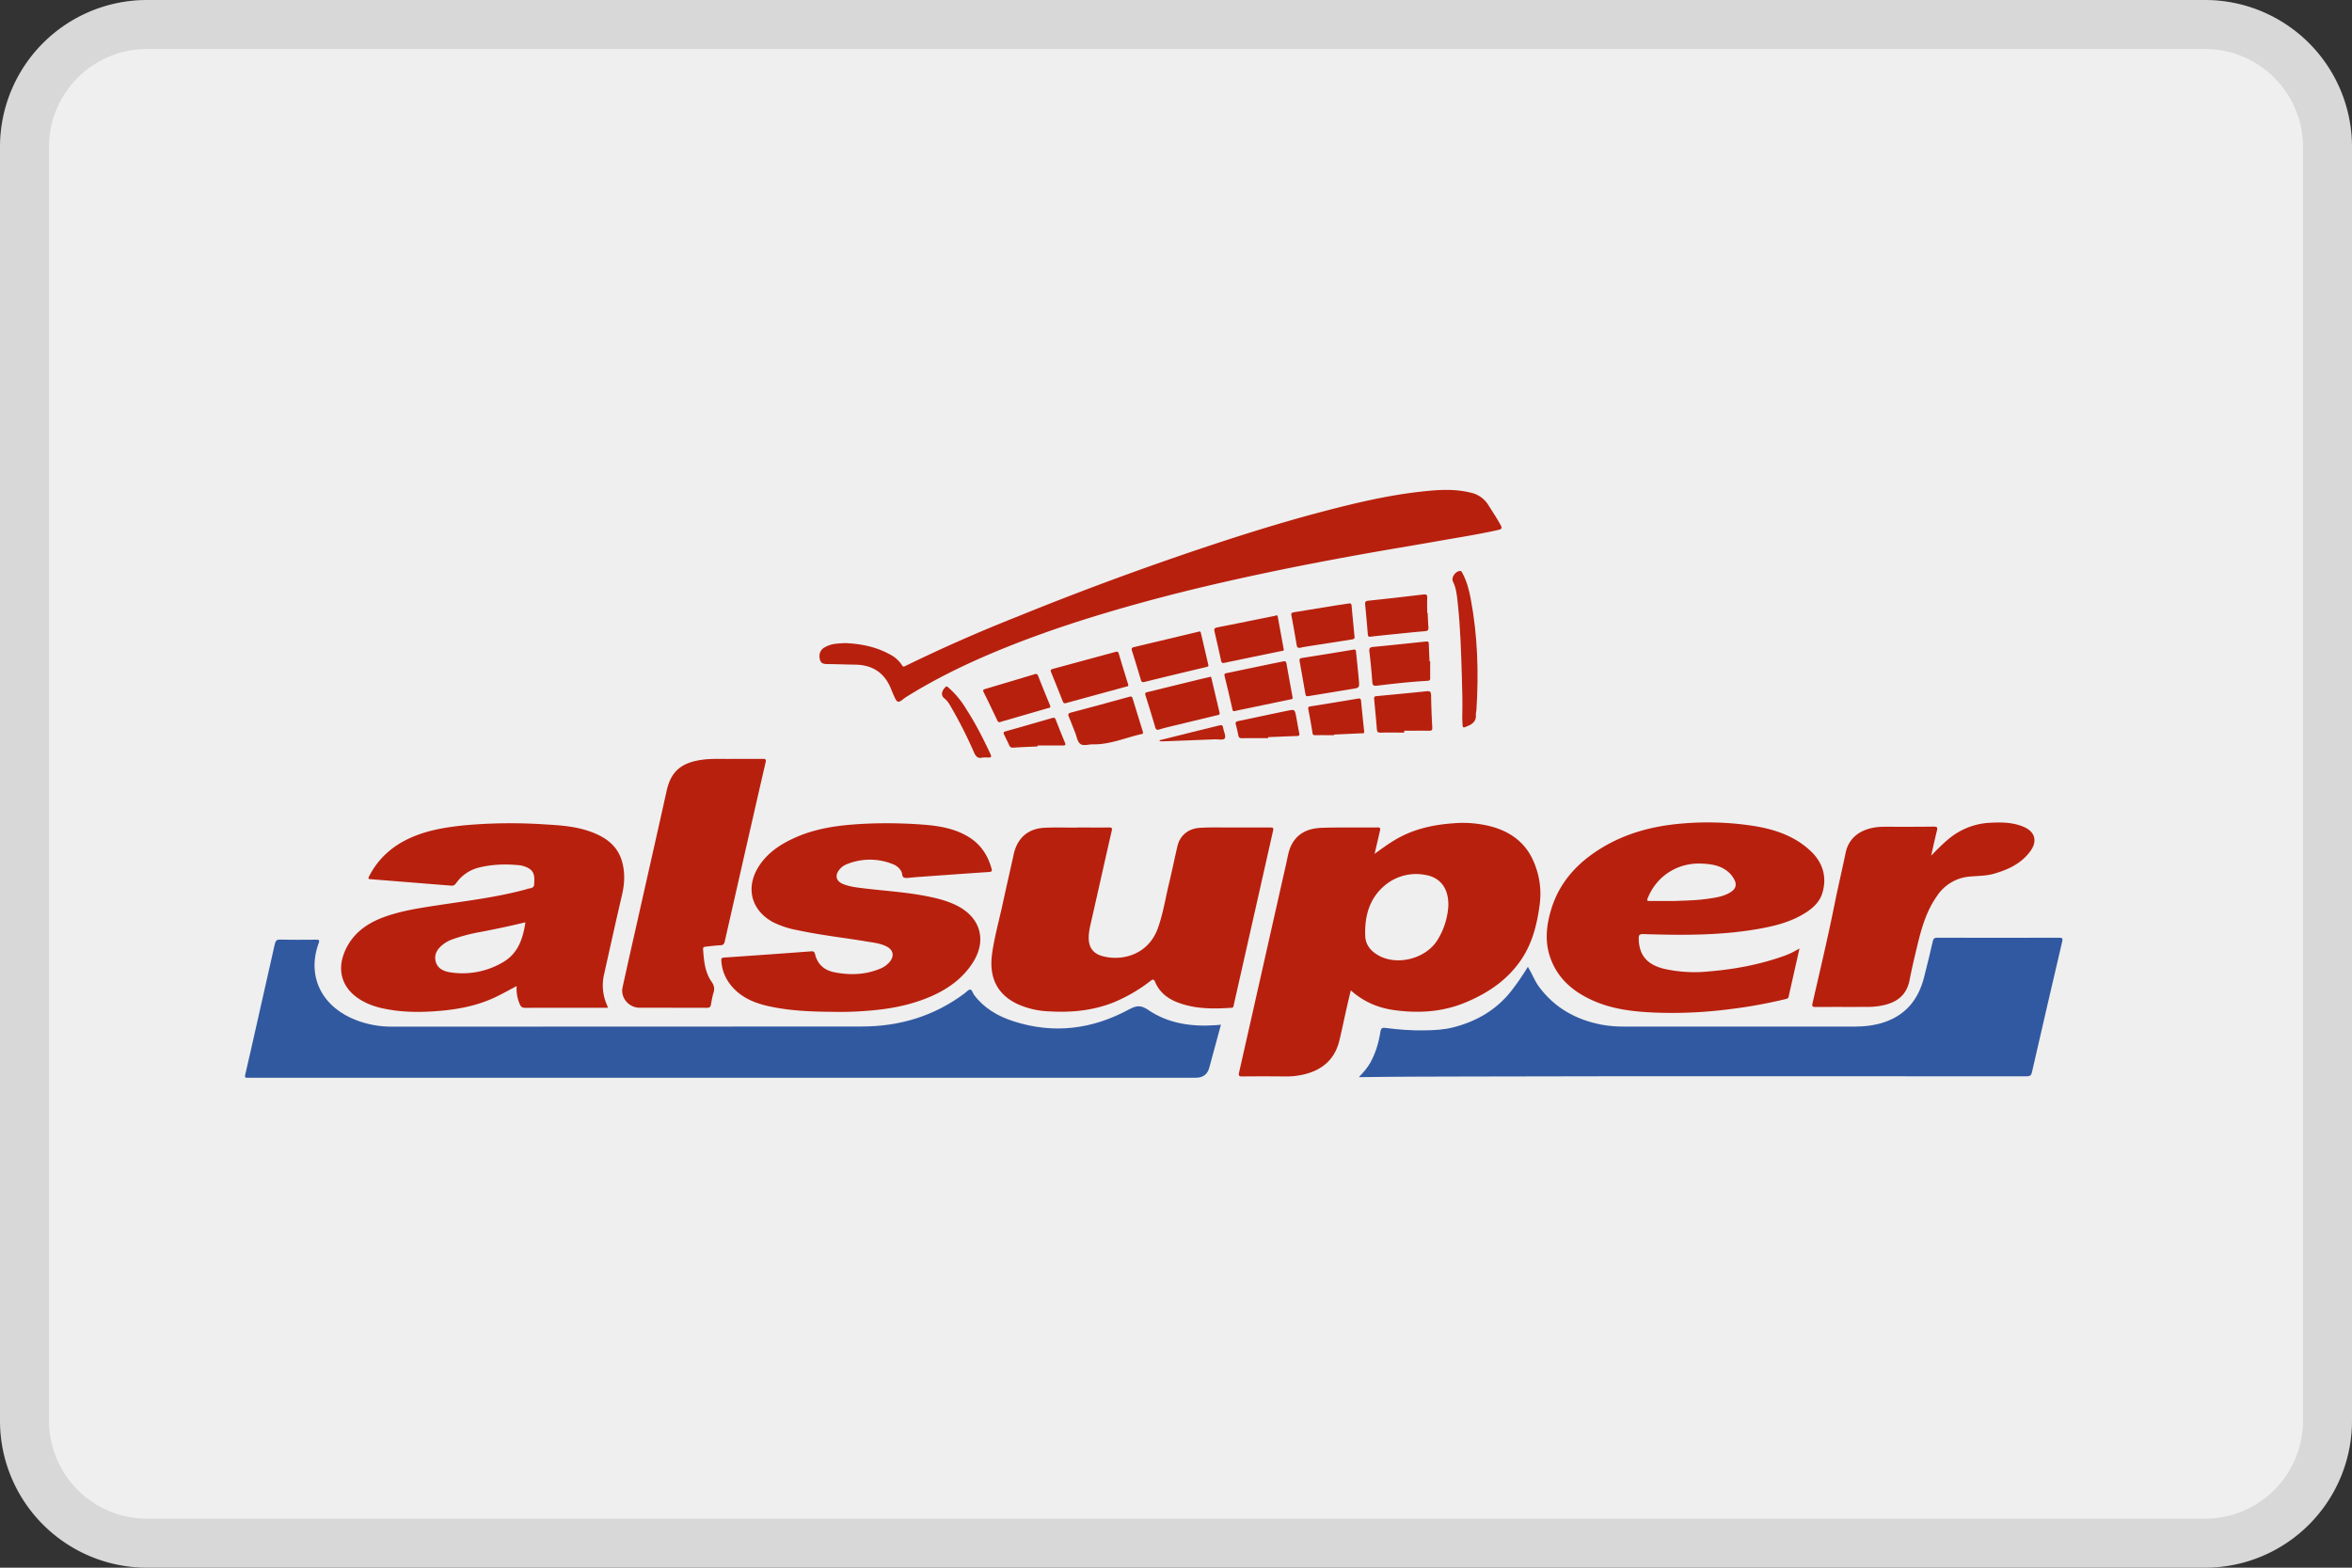
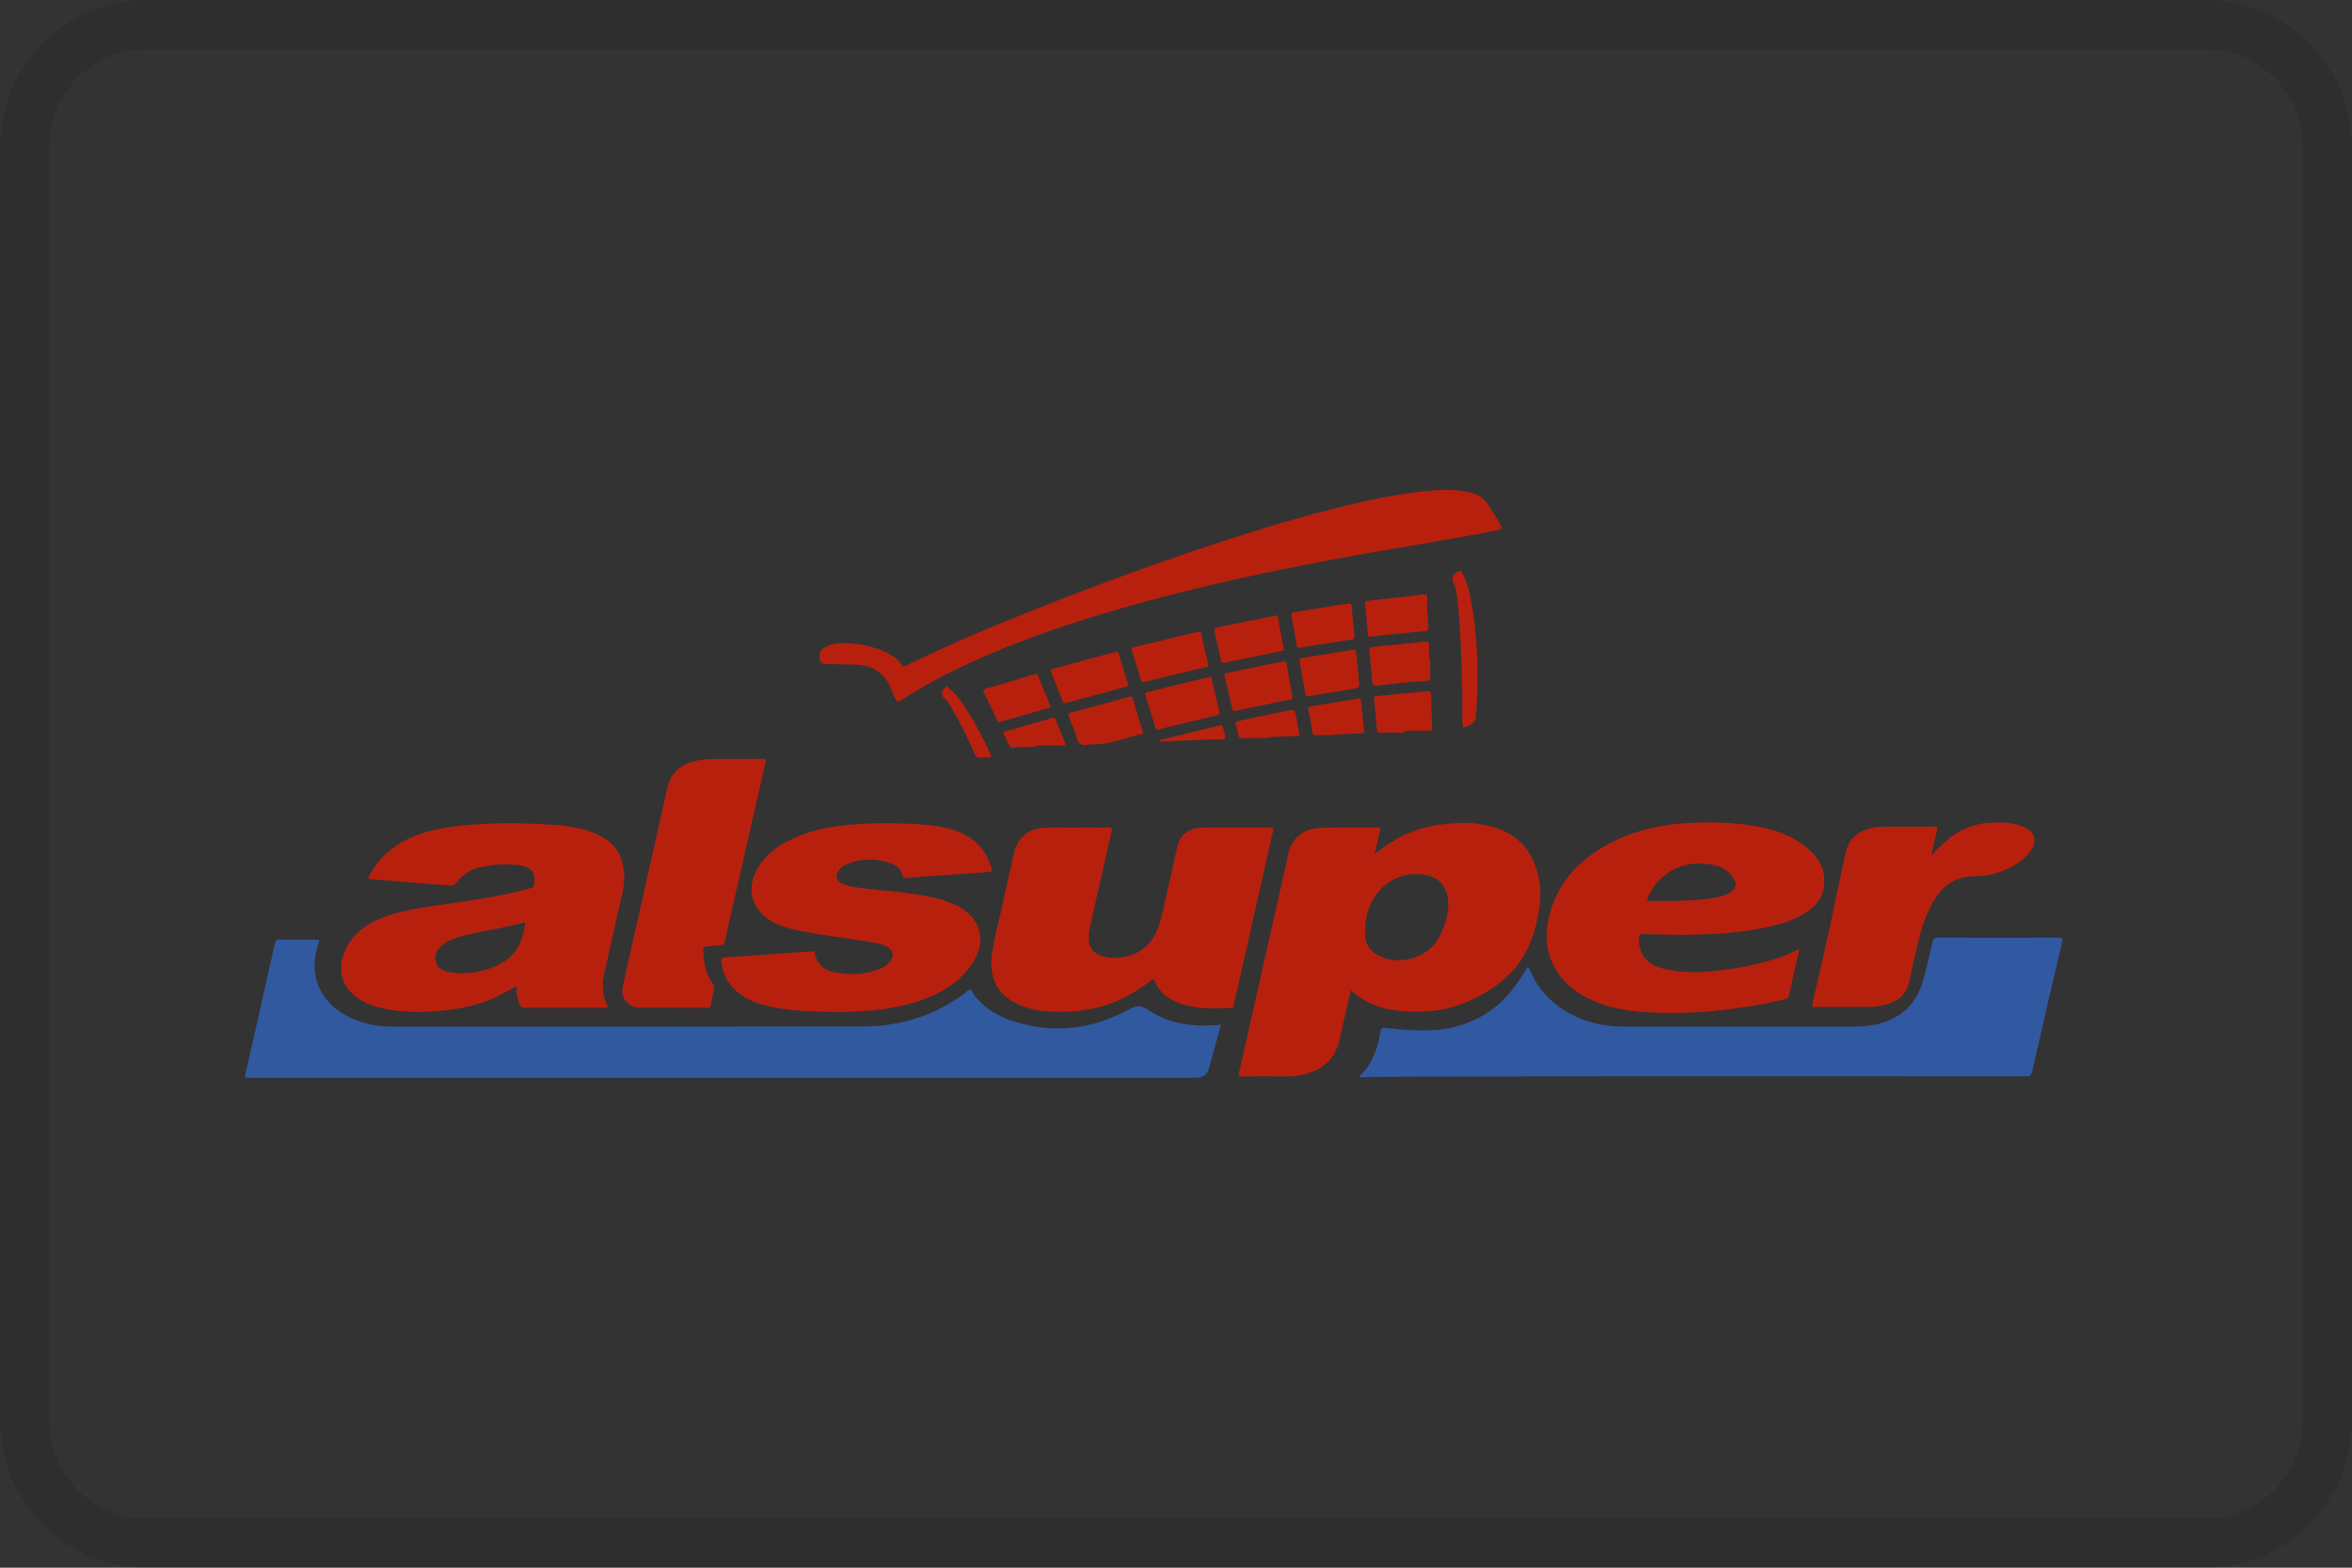
<svg xmlns="http://www.w3.org/2000/svg" width="48" height="32" fill="none">
  <rect width="100%" height="100%" fill="#333333" stroke="none" />
-   <path d="M0 3a3 3 0 0 1 3-3h42a3 3 0 0 1 3 3v26a3 3 0 0 1-3 3H3a3 3 0 0 1-3-3V3z" fill="#EFEFEF" />
  <path fill-rule="evenodd" clip-rule="evenodd" d="M45 1H3a2 2 0 0 0-2 2v26a2 2 0 0 0 2 2h42a2 2 0 0 0 2-2V3a2 2 0 0 0-2-2zM3 0a3 3 0 0 0-3 3v26a3 3 0 0 0 3 3h42a3 3 0 0 0 3-3V3a3 3 0 0 0-3-3H3z" fill="#000" fill-opacity=".1" />
  <path d="m24.917 20.917-.238.877c-.037.137-.128.205-.273.205H5.053c-.047.004-.061-.007-.049-.06.073-.31.142-.62.212-.93.13-.578.262-1.155.391-1.733.015-.07.037-.1.116-.097.243.007.486.003.728.002.05 0 .078 0 .054.066-.258.704.084 1.328.789 1.586.223.082.454.123.695.123 3.202-.002 6.404.001 9.606-.003.767-.001 1.473-.213 2.092-.678.037-.027.077-.077.112-.075.041.003.051.07.08.108.204.273.487.436.803.538.822.266 1.61.165 2.362-.243.146-.079.24-.09.386.01.415.283.89.347 1.383.313l.104-.009z" fill="#3159A0" />
  <path d="M27.732 21.986c.095-.097.173-.188.233-.293.111-.2.173-.416.208-.638.012-.074.042-.08.102-.073.265.035.531.055.8.05.195-.002.392-.013.581-.061.48-.122.89-.36 1.196-.756.118-.152.226-.311.329-.48.084.134.134.28.225.404.32.434.756.676 1.28.777.16.03.322.04.485.039h4.665c.214 0 .424-.023.626-.092.437-.15.688-.467.801-.902.065-.25.125-.5.182-.75.013-.056.036-.07.09-.07.83.002 1.66.002 2.49 0 .065 0 .076.015.06.08-.208.888-.414 1.777-.617 2.667-.017.077-.054.082-.119.082-3.824 0-7.648-.006-11.473.004-.674.002-1.35.002-2.024.012h-.12z" fill="#3159A1" />
  <path d="M21.98 16.891c.217 0 .435.002.653 0 .055-.001.069.009.055.068-.148.647-.292 1.294-.439 1.94-.019.087-.032.173-.03.261.004.185.095.304.274.355.383.108.934-.008 1.137-.568.107-.298.154-.61.228-.916.06-.25.112-.503.17-.754.052-.224.222-.368.469-.38.212-.012.424-.005.637-.006h.76c.101 0 .102 0 .08.096l-.28 1.243-.514 2.277c-.006.027-.003.062-.048.064-.37.025-.74.027-1.093-.107-.208-.079-.377-.208-.464-.419-.028-.067-.052-.055-.097-.021a3.21 3.21 0 0 1-.769.444c-.418.163-.854.203-1.299.176a1.71 1.71 0 0 1-.662-.157c-.394-.194-.563-.53-.504-.996.046-.354.145-.698.22-1.046.072-.335.15-.668.223-1.003.073-.336.293-.532.64-.546.217-.01.435-.002.652-.002v-.003zM17.032 20.654c-.452-.003-.904-.017-1.348-.116-.32-.071-.607-.199-.804-.475a.864.864 0 0 1-.159-.452c-.002-.043.004-.061.054-.065.594-.04 1.188-.083 1.781-.127.048-.003.066.011.078.058.05.209.19.329.397.37.312.061.62.052.917-.068a.5.5 0 0 0 .214-.151c.092-.117.067-.24-.066-.307-.121-.063-.257-.079-.39-.1-.475-.08-.954-.131-1.425-.233a1.872 1.872 0 0 1-.5-.162c-.443-.237-.568-.69-.31-1.118.173-.285.434-.462.729-.598.382-.176.791-.248 1.207-.28.471-.036.943-.033 1.413.001.323.024.64.072.927.24.26.152.412.38.49.664.014.05-.003.06-.05.064-.486.033-.973.068-1.46.103-.038.002-.076.007-.115.01-.052.003-.107.017-.156.004-.053-.014-.037-.083-.06-.124a.319.319 0 0 0-.154-.144 1.245 1.245 0 0 0-.971-.003.349.349 0 0 0-.138.103c-.1.12-.073.236.07.296.131.054.271.07.41.087.49.06.983.084 1.465.198.158.037.312.086.458.16.478.245.606.71.317 1.161-.208.324-.506.537-.855.689-.43.187-.883.266-1.347.297a6.431 6.431 0 0 1-.62.018zM17.248 13.127c.321.014.621.073.898.223a.646.646 0 0 1 .264.231c.024.04.046.023.073.01a32.412 32.412 0 0 1 2.288-1.008 64.386 64.386 0 0 1 3.915-1.445c.776-.258 1.556-.5 2.346-.706.664-.174 1.331-.33 2.014-.402.321-.034.644-.054.963.025a.56.56 0 0 1 .363.25c.084.135.174.267.25.407.033.06.037.087-.044.105-.4.09-.806.153-1.21.224-.427.076-.856.146-1.285.221-.767.135-1.532.28-2.294.441-.896.19-1.788.4-2.67.648-.882.247-1.753.527-2.604.87-.695.28-1.37.601-2.007.997-.035.021-.067.047-.1.072-.066.05-.098.046-.136-.027-.034-.069-.063-.14-.092-.211-.133-.323-.377-.48-.725-.485-.187-.002-.375-.01-.562-.012-.077 0-.14-.005-.162-.099-.02-.09.002-.174.074-.227a.57.57 0 0 1 .271-.09c.06-.008.12-.009.172-.012z" fill="#B8200E" />
  <path d="M13.732 20.57h-.678c-.218 0-.395-.203-.349-.413.113-.52.232-1.038.348-1.556.184-.819.37-1.637.551-2.455.086-.39.288-.573.707-.635.2-.03.401-.017.602-.02.215-.002.43.002.646-.001.058 0 .082.003.065.074-.14.604-.277 1.208-.415 1.812l-.417 1.836c-.011.052-.028.08-.088.083-.099.004-.197.017-.296.028-.03.004-.062.005-.06.05.018.234.035.469.175.668.05.073.065.135.04.217-.025.081-.04.165-.054.25-.009.05-.032.064-.082.064-.232-.003-.463-.001-.695-.001zM39.411 17.466c.138-.141.259-.265.396-.372a1.42 1.42 0 0 1 .816-.3c.226-.012.452-.009.667.08.24.098.298.291.145.501-.184.253-.452.376-.743.46-.17.048-.344.042-.516.06a.883.883 0 0 0-.643.391c-.211.297-.313.638-.397.986-.059.245-.118.49-.166.738-.054.275-.225.43-.488.498-.115.03-.233.044-.352.045-.358.002-.717-.001-1.075.002-.074.001-.078-.02-.063-.084.15-.658.307-1.314.44-1.975.072-.363.158-.722.233-1.084.057-.282.26-.461.573-.518.077-.014.154-.018.23-.018.335 0 .668.002 1.002-.003.074 0 .072.027.059.081-.04.163-.076.326-.118.512zM24.889 14.547c.01.048-.029.048-.056.054l-.841.203c-.11.027-.22.051-.328.085-.059.019-.076 0-.09-.052-.064-.215-.129-.43-.197-.644-.017-.055.013-.059.05-.068l1.009-.247c.077-.019.154-.037.232-.054.018-.004.044-.026.053.012l.168.711zM24.66 13.568c.008.034-.013.04-.04.047-.42.1-.84.2-1.258.304-.05.013-.067.002-.08-.045a30.476 30.476 0 0 0-.18-.588c-.016-.048-.004-.067.044-.078l1.299-.31c.025-.006.052-.024.063.022l.151.648zM23.026 13.982c.005.031-.02.027-.037.032l-1.232.337c-.038.01-.054.001-.068-.035-.078-.199-.157-.397-.238-.595-.018-.043 0-.058.038-.068l1.272-.345c.033-.009.057-.012.07.03.061.207.125.414.189.62l.006.024zM22.31 15.194c-.09-.004-.2.04-.264-.01-.06-.046-.073-.154-.106-.235-.043-.107-.083-.214-.128-.32-.021-.051-.009-.07.045-.084.398-.105.796-.213 1.193-.323.04-.01.053-.002.064.033l.208.675c.008.027.013.046-.024.054-.329.073-.643.215-.988.21zM26.378 14.232c.01.046-.028.04-.056.047l-.93.194c-.061.012-.123.025-.185.04-.035.01-.049 0-.056-.035a32.438 32.438 0 0 0-.16-.681c-.013-.055.022-.052.052-.059l.896-.187.243-.049c.035-.007.063-.01.072.039.04.224.08.448.122.672l.002.019zM26.198 13.252c.01.038-.026.033-.051.038l-.776.16c-.127.027-.253.052-.38.08-.039.009-.06.003-.07-.04a33.845 33.845 0 0 0-.134-.594c-.012-.05-.008-.077.053-.089.39-.076.781-.157 1.172-.235.023-.005.057-.03.065.017l.121.663zM29.188 13.5c0 .112-.002.225 0 .337.002.043-.012.057-.055.06-.343.02-.685.056-1.026.099-.07.008-.096-.003-.101-.08a13.22 13.22 0 0 0-.06-.622c-.006-.06.01-.082.071-.088.361-.035.723-.073 1.084-.111.043-.005.058.007.059.051.002.118.01.236.014.354h.014zM29.136 12.51c.005.095.007.191.015.287.006.057-.008.082-.07.087-.244.02-.488.047-.731.071-.124.013-.247.025-.37.04-.04.006-.06.004-.065-.044a33.15 33.15 0 0 0-.055-.614c-.005-.052.01-.07.064-.075.375-.04.749-.082 1.123-.127.061-.007.084.005.08.07-.004.101 0 .203 0 .304h.01z" fill="#B8200E" />
  <path d="M29.834 13.822c-.015-.51-.03-1.021-.086-1.53-.015-.143-.029-.288-.096-.422-.04-.08.045-.204.137-.216.038-.005.046.026.058.048.088.163.134.341.168.522.142.752.164 1.51.116 2.272-.003.03-.014.06-.011.09.014.16-.1.21-.219.256-.036.014-.05.006-.052-.032-.002-.066-.01-.132-.007-.198.008-.264 0-.527-.008-.79z" fill="#B9200F" />
  <path d="M26.69 14.21c-.03.007-.043-.01-.049-.043-.038-.22-.077-.442-.117-.662-.007-.04-.007-.066.046-.074.35-.055.7-.111 1.05-.17.054-.01.052.022.055.055.02.19.04.381.057.572.013.152.01.151-.142.176l-.854.14c-.013.003-.027.004-.046.006zM28.657 14.954c-.16 0-.319-.003-.478.001-.053.001-.074-.012-.079-.065-.017-.205-.036-.409-.056-.614-.003-.037-.003-.062.045-.066.343-.032.685-.065 1.027-.1.067-.007.088.01.09.081.003.22.012.439.024.657.002.05-.009.07-.061.068-.17-.002-.341 0-.512 0v.037zM27.642 12.986c.012.052-.015.06-.049.066l-.864.135c-.063.01-.125.02-.187.034-.047.01-.07 0-.079-.051-.034-.203-.069-.405-.108-.607-.009-.046.01-.059.049-.065l.822-.134c.098-.016.197-.028.294-.045.041-.007.06 0 .064.046.018.21.04.42.058.621zM20.404 14.74c-.034.006-.042-.018-.053-.04-.092-.191-.181-.382-.276-.57-.022-.045-.006-.055.03-.066.337-.1.674-.2 1.01-.302.036-.01.054-.007.07.031.079.201.16.402.243.601.025.06-.021.055-.051.064l-.855.248c-.04.01-.08.023-.118.035zM27.226 15.007c-.127 0-.253-.002-.38 0-.036.001-.054-.005-.06-.045a12.878 12.878 0 0 0-.086-.486c-.008-.043.007-.051.043-.057.326-.052.652-.105.977-.16.036-.005.052.006.056.041.02.21.042.42.064.63.006.049-.028.037-.053.038l-.561.026v.013zM25.88 15.067c-.176 0-.352-.002-.528.002-.052.001-.072-.013-.081-.063a2.587 2.587 0 0 0-.05-.216c-.013-.046.004-.062.049-.071.336-.07.671-.143 1.008-.212.143-.03.145-.026.173.115.023.113.039.227.064.34.011.05-.002.06-.05.062-.194.006-.39.015-.585.023v.02zM21.175 15.237c-.165.007-.33.013-.494.024-.047.003-.07-.013-.087-.054-.032-.072-.069-.142-.103-.214-.015-.032-.016-.051.029-.064.32-.09.638-.182.957-.274.036-.01.054-.004.068.033.061.158.124.315.189.472.018.045.006.057-.04.057-.173-.002-.346 0-.52 0v.02z" fill="#B8200E" />
  <path d="M20.074 15.464c-.008 0-.017-.002-.025 0-.092.023-.133-.021-.17-.103a9 9 0 0 0-.488-.96.492.492 0 0 0-.118-.146c-.085-.064-.046-.17.026-.233.027-.025.044.004.062.018a1.8 1.8 0 0 1 .36.437c.188.29.344.599.491.912.026.056.019.08-.047.073-.03-.003-.061 0-.091 0v.002z" fill="#B9200E" />
  <path d="m23.666 15.11.644-.161.568-.14c.048-.013.076-.01.084.048.01.073.061.161.035.212-.024.046-.131.019-.202.022-.357.016-.715.028-1.073.042l-.055-.003-.001-.02z" fill="#B8220F" />
  <path d="M31.282 17.55c-.16-.35-.448-.563-.815-.67a2.281 2.281 0 0 0-.815-.074c-.419.03-.816.12-1.179.336-.139.083-.27.177-.42.288.04-.173.075-.319.108-.466.008-.036.022-.075-.046-.074-.383.004-.766-.005-1.15.008-.255.01-.48.1-.607.346-.064.123-.08.261-.111.394-.184.81-.365 1.62-.548 2.43-.136.607-.274 1.214-.411 1.82-.014.059-.01.086.066.085.297-.004.595-.003.893 0 .139 0 .275-.017.408-.053.354-.096.588-.314.677-.672.05-.202.091-.407.137-.61.03-.137.063-.274.098-.423.265.238.567.362.902.406.49.065.968.036 1.433-.156.45-.187.84-.444 1.123-.847.248-.352.345-.753.399-1.17a1.638 1.638 0 0 0-.142-.898zm-1.957 1.655c-.246.375-.828.513-1.206.29-.15-.088-.25-.214-.257-.389-.015-.41.085-.78.42-1.05a.994.994 0 0 1 .795-.199c.311.047.49.27.481.633a1.493 1.493 0 0 1-.233.716zM12.697 18.252c.051-.219.059-.433.002-.651-.089-.336-.334-.51-.64-.622-.296-.109-.607-.132-.918-.15a10.524 10.524 0 0 0-1.66.017c-.388.04-.77.101-1.128.267-.36.167-.636.418-.818.77-.023.045-.026.065.031.063l.033.003 1.607.129c.048.004.075-.012.102-.049a.8.8 0 0 1 .45-.316c.265-.068.534-.079.804-.055a.513.513 0 0 1 .235.07c.122.077.11.196.105.316-.004.103-.093.08-.15.104-.02.009-.042.012-.063.018-.57.152-1.157.221-1.739.31-.384.059-.768.114-1.133.251-.325.122-.594.313-.752.632-.218.44-.087.846.346 1.08.132.072.273.118.418.148.379.08.762.08 1.145.047.42-.035.828-.12 1.206-.314.12-.06.236-.125.364-.192a.792.792 0 0 0 .067.378c.023.048.05.066.105.066.535-.002 1.07-.001 1.605-.001h.087c-.01-.024-.014-.04-.02-.054a.99.99 0 0 1-.06-.628c.122-.546.242-1.092.37-1.637zm-2.468 1.41a1.623 1.623 0 0 1-1.061.182c-.13-.024-.246-.084-.278-.225-.033-.142.037-.248.145-.336a.701.701 0 0 1 .2-.11 3.49 3.49 0 0 1 .558-.147c.309-.059.615-.123.93-.2-.053.352-.16.66-.494.835zM36.95 17.37c-.32-.303-.72-.438-1.144-.508a6.076 6.076 0 0 0-1.5-.05c-.578.05-1.128.196-1.626.5-.495.303-.867.709-1.031 1.278-.088.304-.121.61-.024.917.146.46.482.743.911.928.393.17.812.216 1.235.234a9.08 9.08 0 0 0 1.518-.068 9.892 9.892 0 0 0 1.153-.208c.029-.007.052-.012.06-.046l.222-.986c-.064.035-.113.064-.165.089a1.683 1.683 0 0 1-.16.066c-.49.174-.998.269-1.516.312a2.84 2.84 0 0 1-.912-.05c-.36-.086-.52-.28-.528-.616-.002-.083.023-.098.102-.095.794.025 1.588.031 2.374-.112.313-.056.619-.136.894-.302.174-.104.325-.236.382-.437.093-.329 0-.615-.245-.847zm-1.621.834c-.142.095-.307.117-.47.141-.243.036-.489.038-.683.046h-.48c-.094 0-.094-.002-.055-.091.19-.436.614-.696 1.093-.672.161.008.319.027.46.114.084.051.15.12.197.206.057.104.037.19-.062.256z" fill="#B8200E" />
</svg>